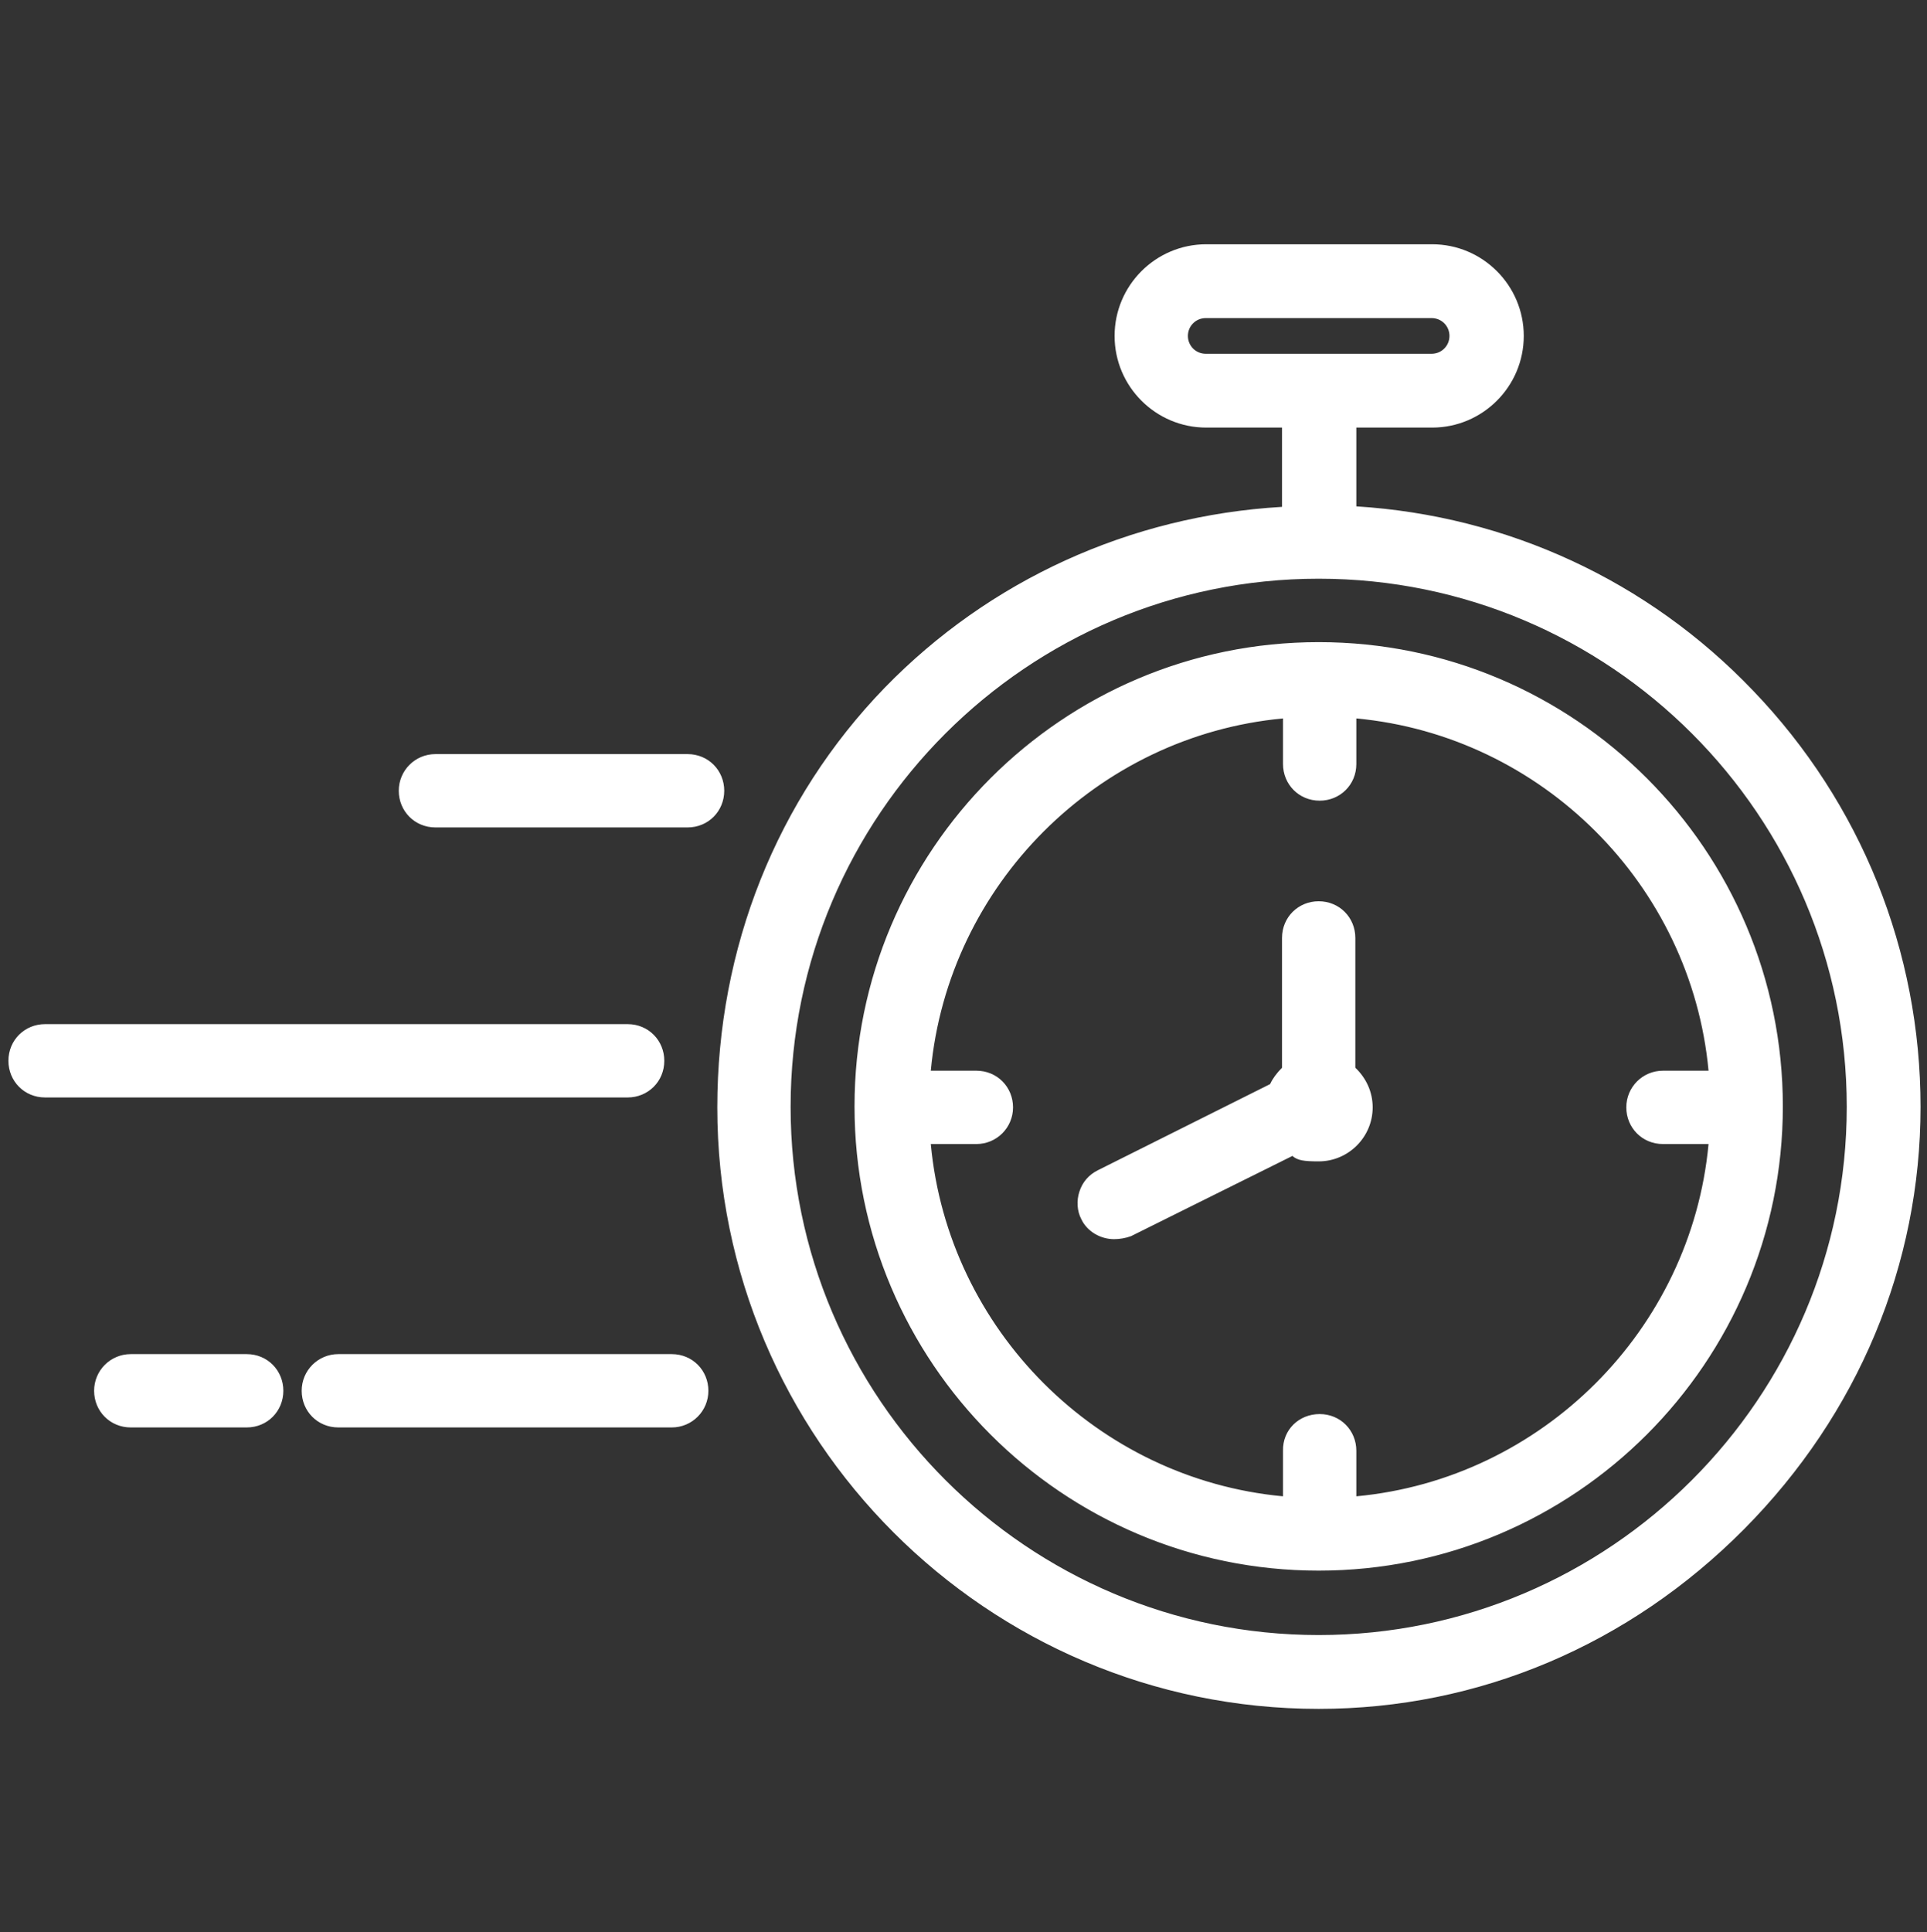
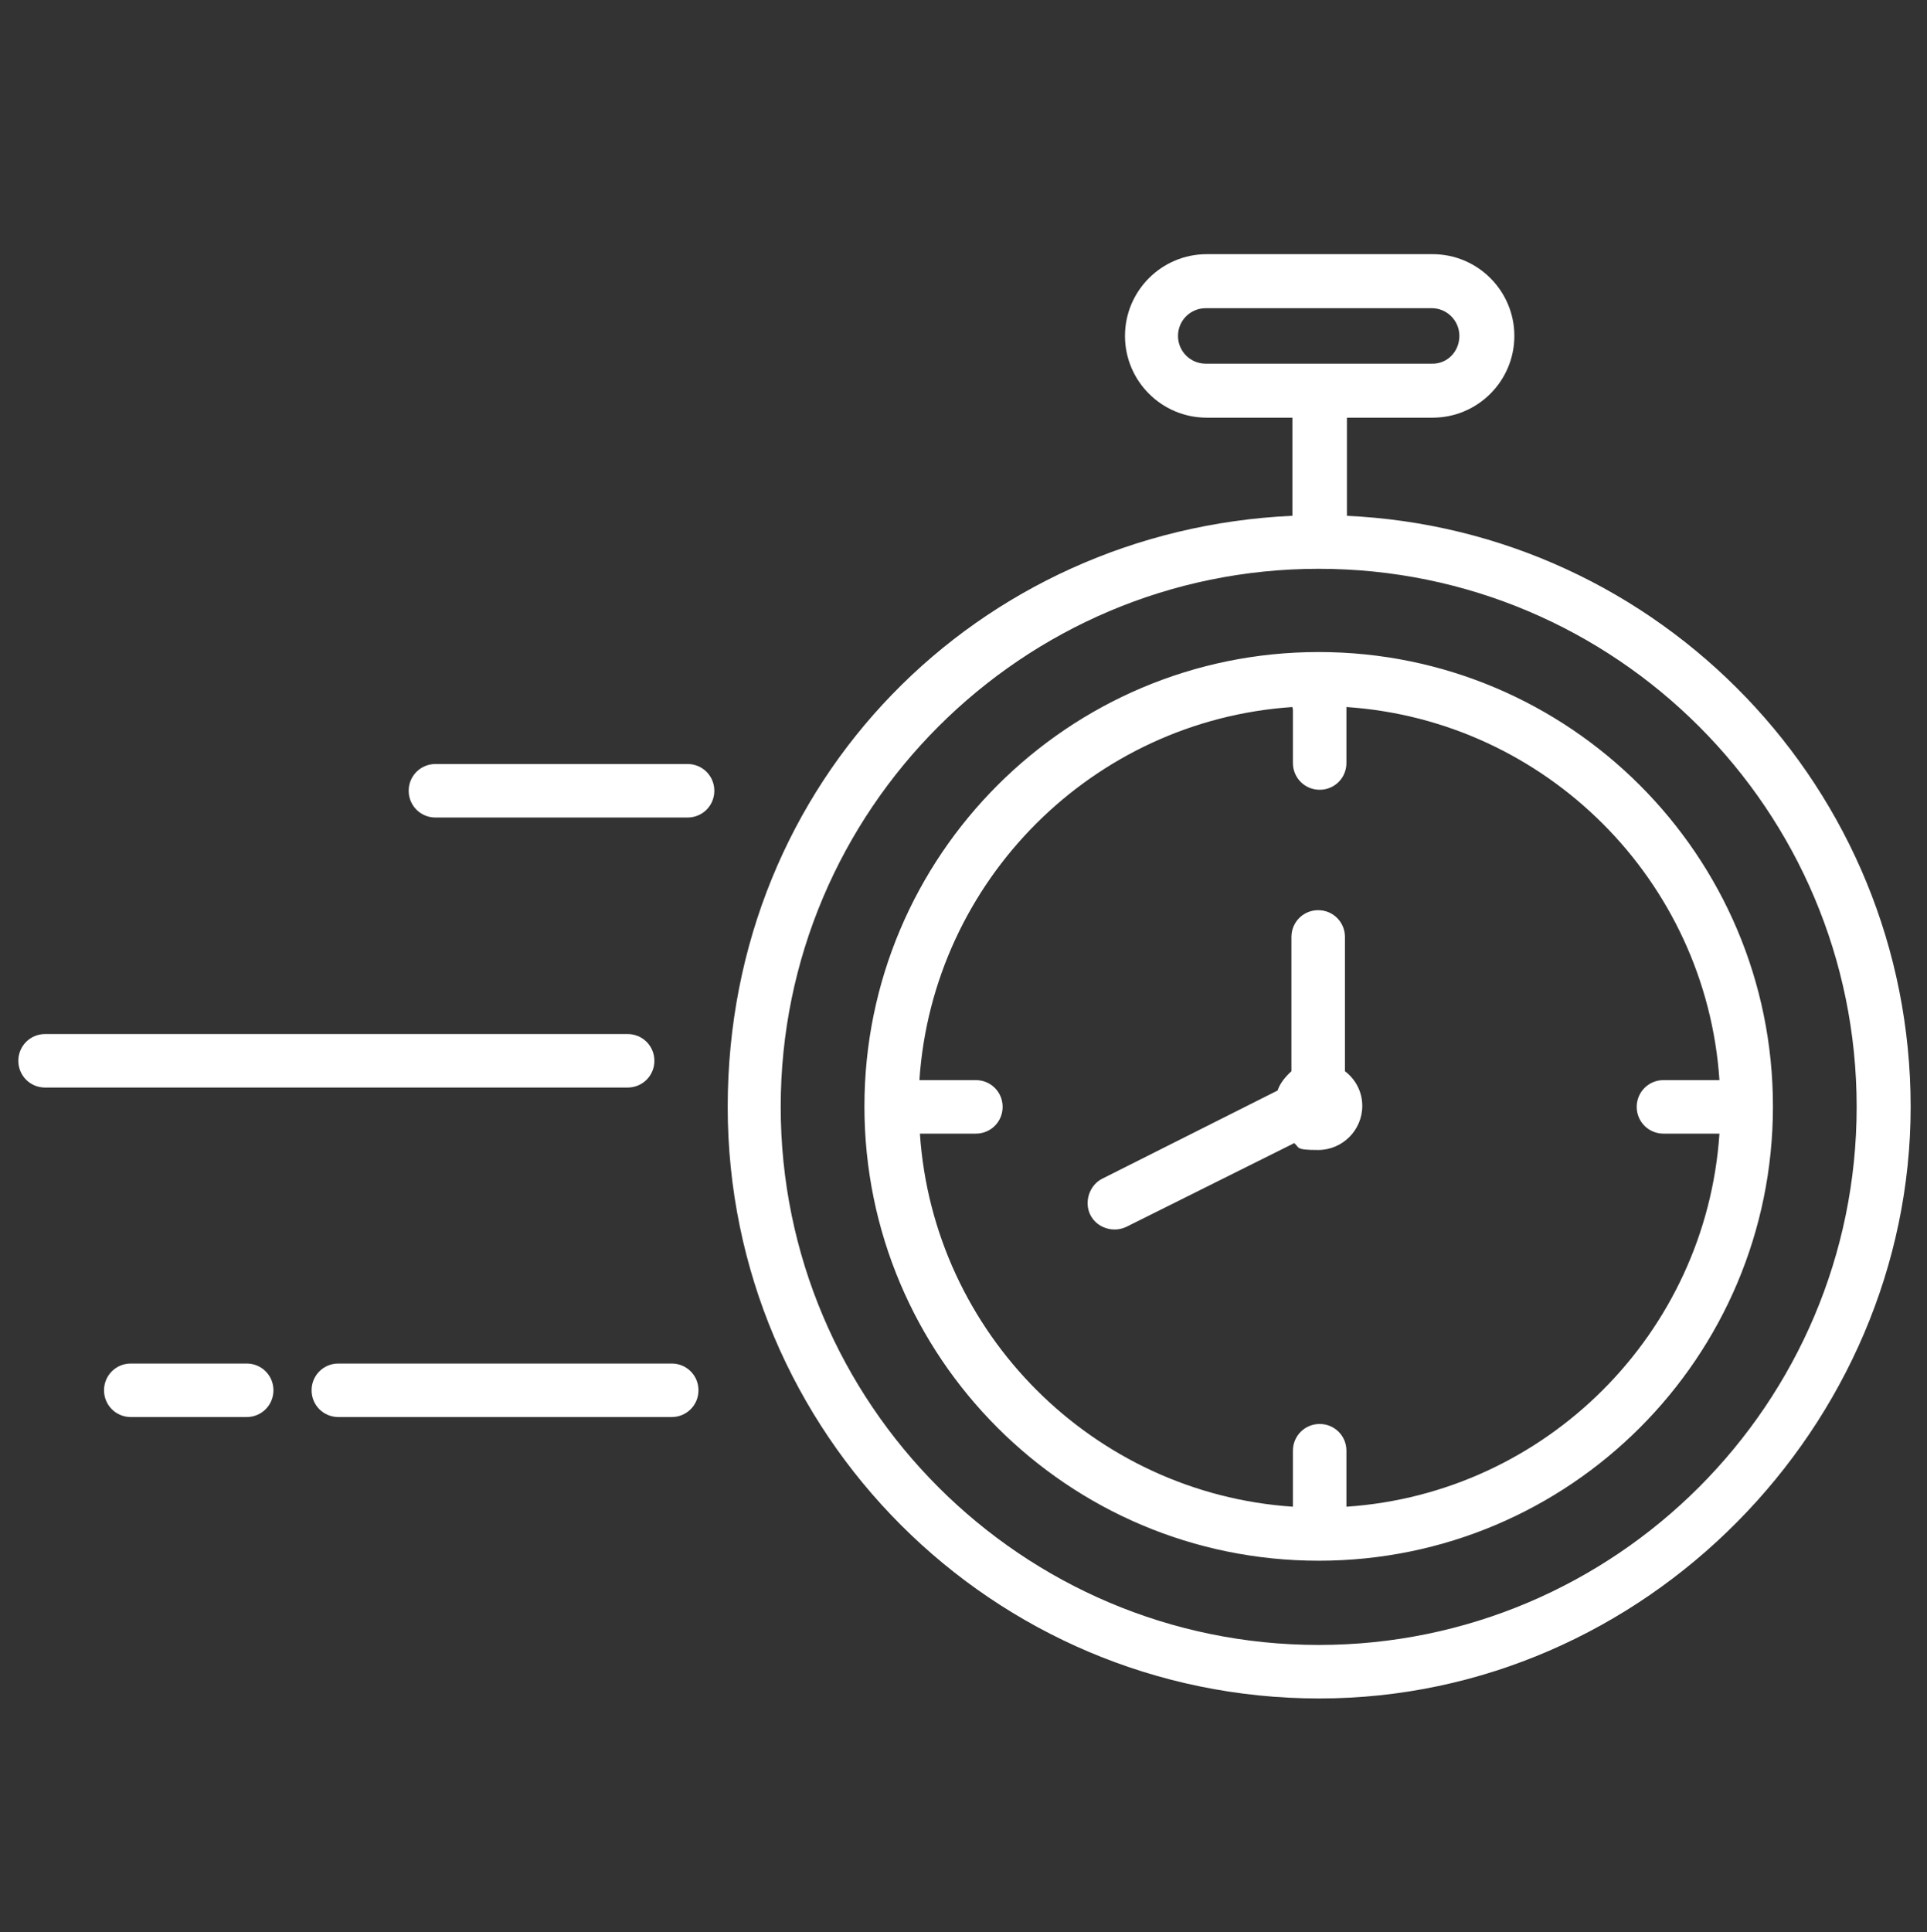
<svg xmlns="http://www.w3.org/2000/svg" version="1.1" id="Layer_1" x="0px" y="0px" viewBox="0 0 389 390" style="enable-background:new 0 0 389 390;" xml:space="preserve">
  <rect x="0" y="0" width="389" height="390" fill="#333333" stroke="none" />
  <style type="text/css">
	.st0{fill-rule:evenodd;clip-rule:evenodd;fill:#FFFFFF;}
	.st1{fill:#FFFFFF;}
</style>
  <g id="Icon">
    <g>
      <path class="st0" d="M271.7,104.1c63.4,2.8,114,55.2,114,119.3s-53.5,119.4-119.4,119.4s-119.4-53.5-119.4-119.4    s50.6-116.4,114-119.3V84.3h-17.3c-9.1,0-16.5-7.4-16.5-16.5s7.4-16.5,16.5-16.5h45.6c9.1,0,16.5,7.4,16.5,16.5    s-7.4,16.5-16.5,16.5h-17.3v19.8L271.7,104.1z M294.6,67.8c0-3.1-2.5-5.6-5.6-5.6h-45.6c-3.1,0-5.6,2.5-5.6,5.6    c0,3.1,2.5,5.6,5.6,5.6H289C292.1,73.5,294.6,71,294.6,67.8z M266.2,114.8c-59.9,0-108.6,48.7-108.6,108.6S206.3,332,266.2,332    s108.6-48.7,108.6-108.6S326.2,114.8,266.2,114.8L266.2,114.8z M266.2,131.6c50.6,0,91.7,41.1,91.7,91.7S316.9,315,266.2,315    s-91.7-41.1-91.7-91.7S215.6,131.6,266.2,131.6L266.2,131.6z M260.9,142.7c-40.3,2.7-72.6,35-75.3,75.3c0.1,0,0.3,0,0.4,0H197    c3,0,5.4,2.4,5.4,5.4s-2.4,5.4-5.4,5.4h-10.9c-0.1,0-0.3,0-0.4,0c2.7,40.3,35,72.6,75.3,75.3c0-0.1,0-0.3,0-0.4v-10.9    c0-3,2.4-5.4,5.4-5.4c3,0,5.4,2.4,5.4,5.4v10.9c0,0.1,0,0.3,0,0.4c40.3-2.7,72.6-35,75.3-75.3c-0.1,0-0.3,0-0.4,0h-10.9    c-3,0-5.4-2.4-5.4-5.4s2.4-5.4,5.4-5.4h10.9c0.1,0,0.3,0,0.4,0c-2.7-40.3-35-72.6-75.3-75.3c0,0.1,0,0.3,0,0.4v10.9    c0,3-2.4,5.4-5.4,5.4c-3,0-5.4-2.4-5.4-5.4v-10.9C260.9,143,260.9,142.8,260.9,142.7z M261.3,230.7l-33.9,16.9    c-2.7,1.3-6,0.2-7.3-2.4c-1.3-2.6-0.2-6,2.4-7.3l35.4-17.8c0.5-1.5,1.6-2.8,2.8-3.9v-27.1c0-3,2.4-5.4,5.4-5.4    c3,0,5.4,2.4,5.4,5.4v27.1c2.1,1.6,3.5,4.1,3.5,7c0,4.9-4,8.9-8.9,8.9s-3.6-0.5-5-1.5l0,0L261.3,230.7z M138.8,154.2    c3,0,5.4,2.4,5.4,5.4s-2.4,5.4-5.4,5.4H87.9c-3,0-5.4-2.4-5.4-5.4s2.4-5.4,5.4-5.4H138.8z M126.7,208.7c3,0,5.4,2.4,5.4,5.4    s-2.4,5.4-5.4,5.4H9.1c-3,0-5.4-2.4-5.4-5.4s2.4-5.4,5.4-5.4H126.7z M135.6,275.2c3,0,5.4,2.4,5.4,5.4c0,3-2.4,5.4-5.4,5.4H68.3    c-3,0-5.4-2.4-5.4-5.4c0-3,2.4-5.4,5.4-5.4H135.6z M49.8,275.2c3,0,5.4,2.4,5.4,5.4c0,3-2.4,5.4-5.4,5.4H26.4    c-3,0-5.4-2.4-5.4-5.4c0-3,2.4-5.4,5.4-5.4C26.4,275.2,49.8,275.2,49.8,275.2z" />
-       <path class="st1" d="M266.2,344.9c-67,0-121.4-54.5-121.4-121.4c0-32.1,12-62.2,33.8-84.7c21.1-21.7,49.5-34.7,80.2-36.5V86.3    h-15.3c-10.2,0-18.5-8.3-18.5-18.5s8.3-18.5,18.5-18.5h45.6c10.2,0,18.5,8.3,18.5,18.5s-8.3,18.5-18.5,18.5h-15.3v15.9    c30.5,1.9,58.9,15,80.1,37.2c21.8,22.7,33.8,52.6,33.8,84c0,31.8-12.6,62-35.6,85.2C328.9,332,298.5,344.9,266.2,344.9z     M243.5,53.3c-8,0-14.5,6.5-14.5,14.5s6.5,14.5,14.5,14.5h19.3V106l-1.9,0.1c-63.9,2.9-112.1,53.4-112.1,117.3    c0,64.7,52.7,117.4,117.4,117.4c63.6,0,117.4-53.8,117.4-117.4c0-63-49.2-114.5-112.1-117.3l0-2h-1.8V82.3h19.3    c8,0,14.5-6.5,14.5-14.5s-6.5-14.5-14.5-14.5H243.5z M266.2,334c-61,0-110.6-49.6-110.6-110.6c0-61,49.6-110.6,110.6-110.6    c61,0,110.6,49.6,110.6,110.6C376.8,284.4,327.2,334,266.2,334z M266.2,116.8c-58.8,0-106.6,47.8-106.6,106.6S207.5,330,266.2,330    s106.6-47.8,106.6-106.6S325,116.8,266.2,116.8z M266.2,317c-51.7,0-93.7-42-93.7-93.7s42-93.7,93.7-93.7s93.7,42,93.7,93.7    S317.9,317,266.2,317z M266.2,133.6c-49.4,0-89.7,40.2-89.7,89.7c0,49.4,40.2,89.7,89.7,89.7s89.7-40.2,89.7-89.7    C355.9,173.9,315.7,133.6,266.2,133.6z M269.8,306.3v-13.5c0-1.9-1.5-3.4-3.4-3.4s-3.4,1.5-3.4,3.4v13.5l-2.1-0.1    c-41.2-2.8-74.4-35.9-77.2-77.2l-0.1-2.1H197c1.9,0,3.4-1.5,3.4-3.4s-1.5-3.4-3.4-3.4h-13.5l0.1-2.1c2.8-41.2,36-74.4,77.2-77.2    l2.1-0.1v13.5c0,1.9,1.5,3.4,3.4,3.4s3.4-1.5,3.4-3.4v-13.5l2.1,0.1c41.2,2.8,74.4,36,77.2,77.2l0.1,2.1h-13.5    c-1.9,0-3.4,1.5-3.4,3.4s1.5,3.4,3.4,3.4h13.5l-0.1,2.1c-2.8,41.2-35.9,74.4-77.2,77.2L269.8,306.3z M266.4,285.4    c4.2,0,7.4,3.3,7.4,7.4v9.2c37.5-3.5,67.6-33.6,71.1-71.1h-9.2c-4.2,0-7.4-3.3-7.4-7.4s3.3-7.4,7.4-7.4h9.2    c-3.5-37.5-33.6-67.6-71.1-71.1v9.2c0,4.2-3.3,7.4-7.4,7.4c-4.2,0-7.4-3.3-7.4-7.4v-9.2c-37.5,3.5-67.6,33.6-71.1,71.1h9.2    c4.2,0,7.4,3.3,7.4,7.4s-3.3,7.4-7.4,7.4h-9.2c3.5,37.5,33.6,67.6,71.1,71.1v-9.2C258.9,288.6,262.2,285.4,266.4,285.4z     M135.6,288.1H68.3c-4.2,0-7.4-3.3-7.4-7.4s3.3-7.4,7.4-7.4h67.3c4.2,0,7.4,3.3,7.4,7.4S139.7,288.1,135.6,288.1z M68.3,277.2    c-1.9,0-3.4,1.5-3.4,3.4s1.5,3.4,3.4,3.4h67.3c1.9,0,3.4-1.5,3.4-3.4s-1.5-3.4-3.4-3.4H68.3z M49.8,288.1H26.4    c-4.2,0-7.4-3.3-7.4-7.4s3.3-7.4,7.4-7.4h23.4c4.2,0,7.4,3.3,7.4,7.4S54,288.1,49.8,288.1z M26.4,277.2c-1.9,0-3.4,1.5-3.4,3.4    s1.5,3.4,3.4,3.4h23.4c1.9,0,3.4-1.5,3.4-3.4s-1.5-3.4-3.4-3.4H26.4z M224.9,250.1c-2.7,0-5.4-1.5-6.6-4c-0.9-1.7-1-3.8-0.4-5.6    c0.6-1.9,1.9-3.4,3.7-4.3l34.8-17.4c0.5-1.1,1.3-2.2,2.4-3.3v-26.2c0-4.2,3.3-7.4,7.4-7.4c4.2,0,7.4,3.3,7.4,7.4v26.2    c2.2,2.1,3.5,4.9,3.5,8c0,6-4.9,10.9-10.9,10.9c-3,0-4.3-0.2-5.3-1.1l-32.6,16.2C227.2,249.9,226,250.1,224.9,250.1z M266.1,185.8    c-1.9,0-3.4,1.5-3.4,3.4v28l-0.7,0.6c-1.2,1-1.9,2.1-2.3,3.1l-0.3,0.8l-36.2,18.1c-0.8,0.4-1.4,1.1-1.7,2    c-0.3,0.9-0.2,1.8,0.2,2.6c0.8,1.6,2.9,2.3,4.6,1.5l30.8-15.4l-2.5-1.8h15l-3,1.5c3.5-0.3,6.3-3.3,6.3-6.9c0-2.1-1-4.1-2.7-5.5    l-0.8-0.6v-28.1C269.6,187.3,268.1,185.8,266.1,185.8z M126.7,221.5H9.1c-4.2,0-7.4-3.3-7.4-7.4c0-4.2,3.3-7.4,7.4-7.4h117.6    c4.2,0,7.4,3.3,7.4,7.4C134.1,218.3,130.8,221.5,126.7,221.5z M9.1,210.7c-1.9,0-3.4,1.5-3.4,3.4s1.5,3.4,3.4,3.4h117.6    c1.9,0,3.4-1.5,3.4-3.4s-1.5-3.4-3.4-3.4H9.1z M138.8,167H87.9c-4.2,0-7.4-3.3-7.4-7.4s3.3-7.4,7.4-7.4h50.9    c4.2,0,7.4,3.3,7.4,7.4S143,167,138.8,167z M87.9,156.2c-1.9,0-3.4,1.5-3.4,3.4s1.5,3.4,3.4,3.4h50.9c1.9,0,3.4-1.5,3.4-3.4    s-1.5-3.4-3.4-3.4H87.9z M289,75.5h-45.6c-4.3,0-7.6-3.4-7.6-7.6s3.4-7.6,7.6-7.6H289c4.3,0,7.6,3.4,7.6,7.6S293.3,75.5,289,75.5z     M243.4,64.2c-2,0-3.6,1.6-3.6,3.6s1.6,3.6,3.6,3.6H289c2,0,3.6-1.6,3.6-3.6s-1.6-3.6-3.6-3.6H243.4z" />
    </g>
  </g>
</svg>